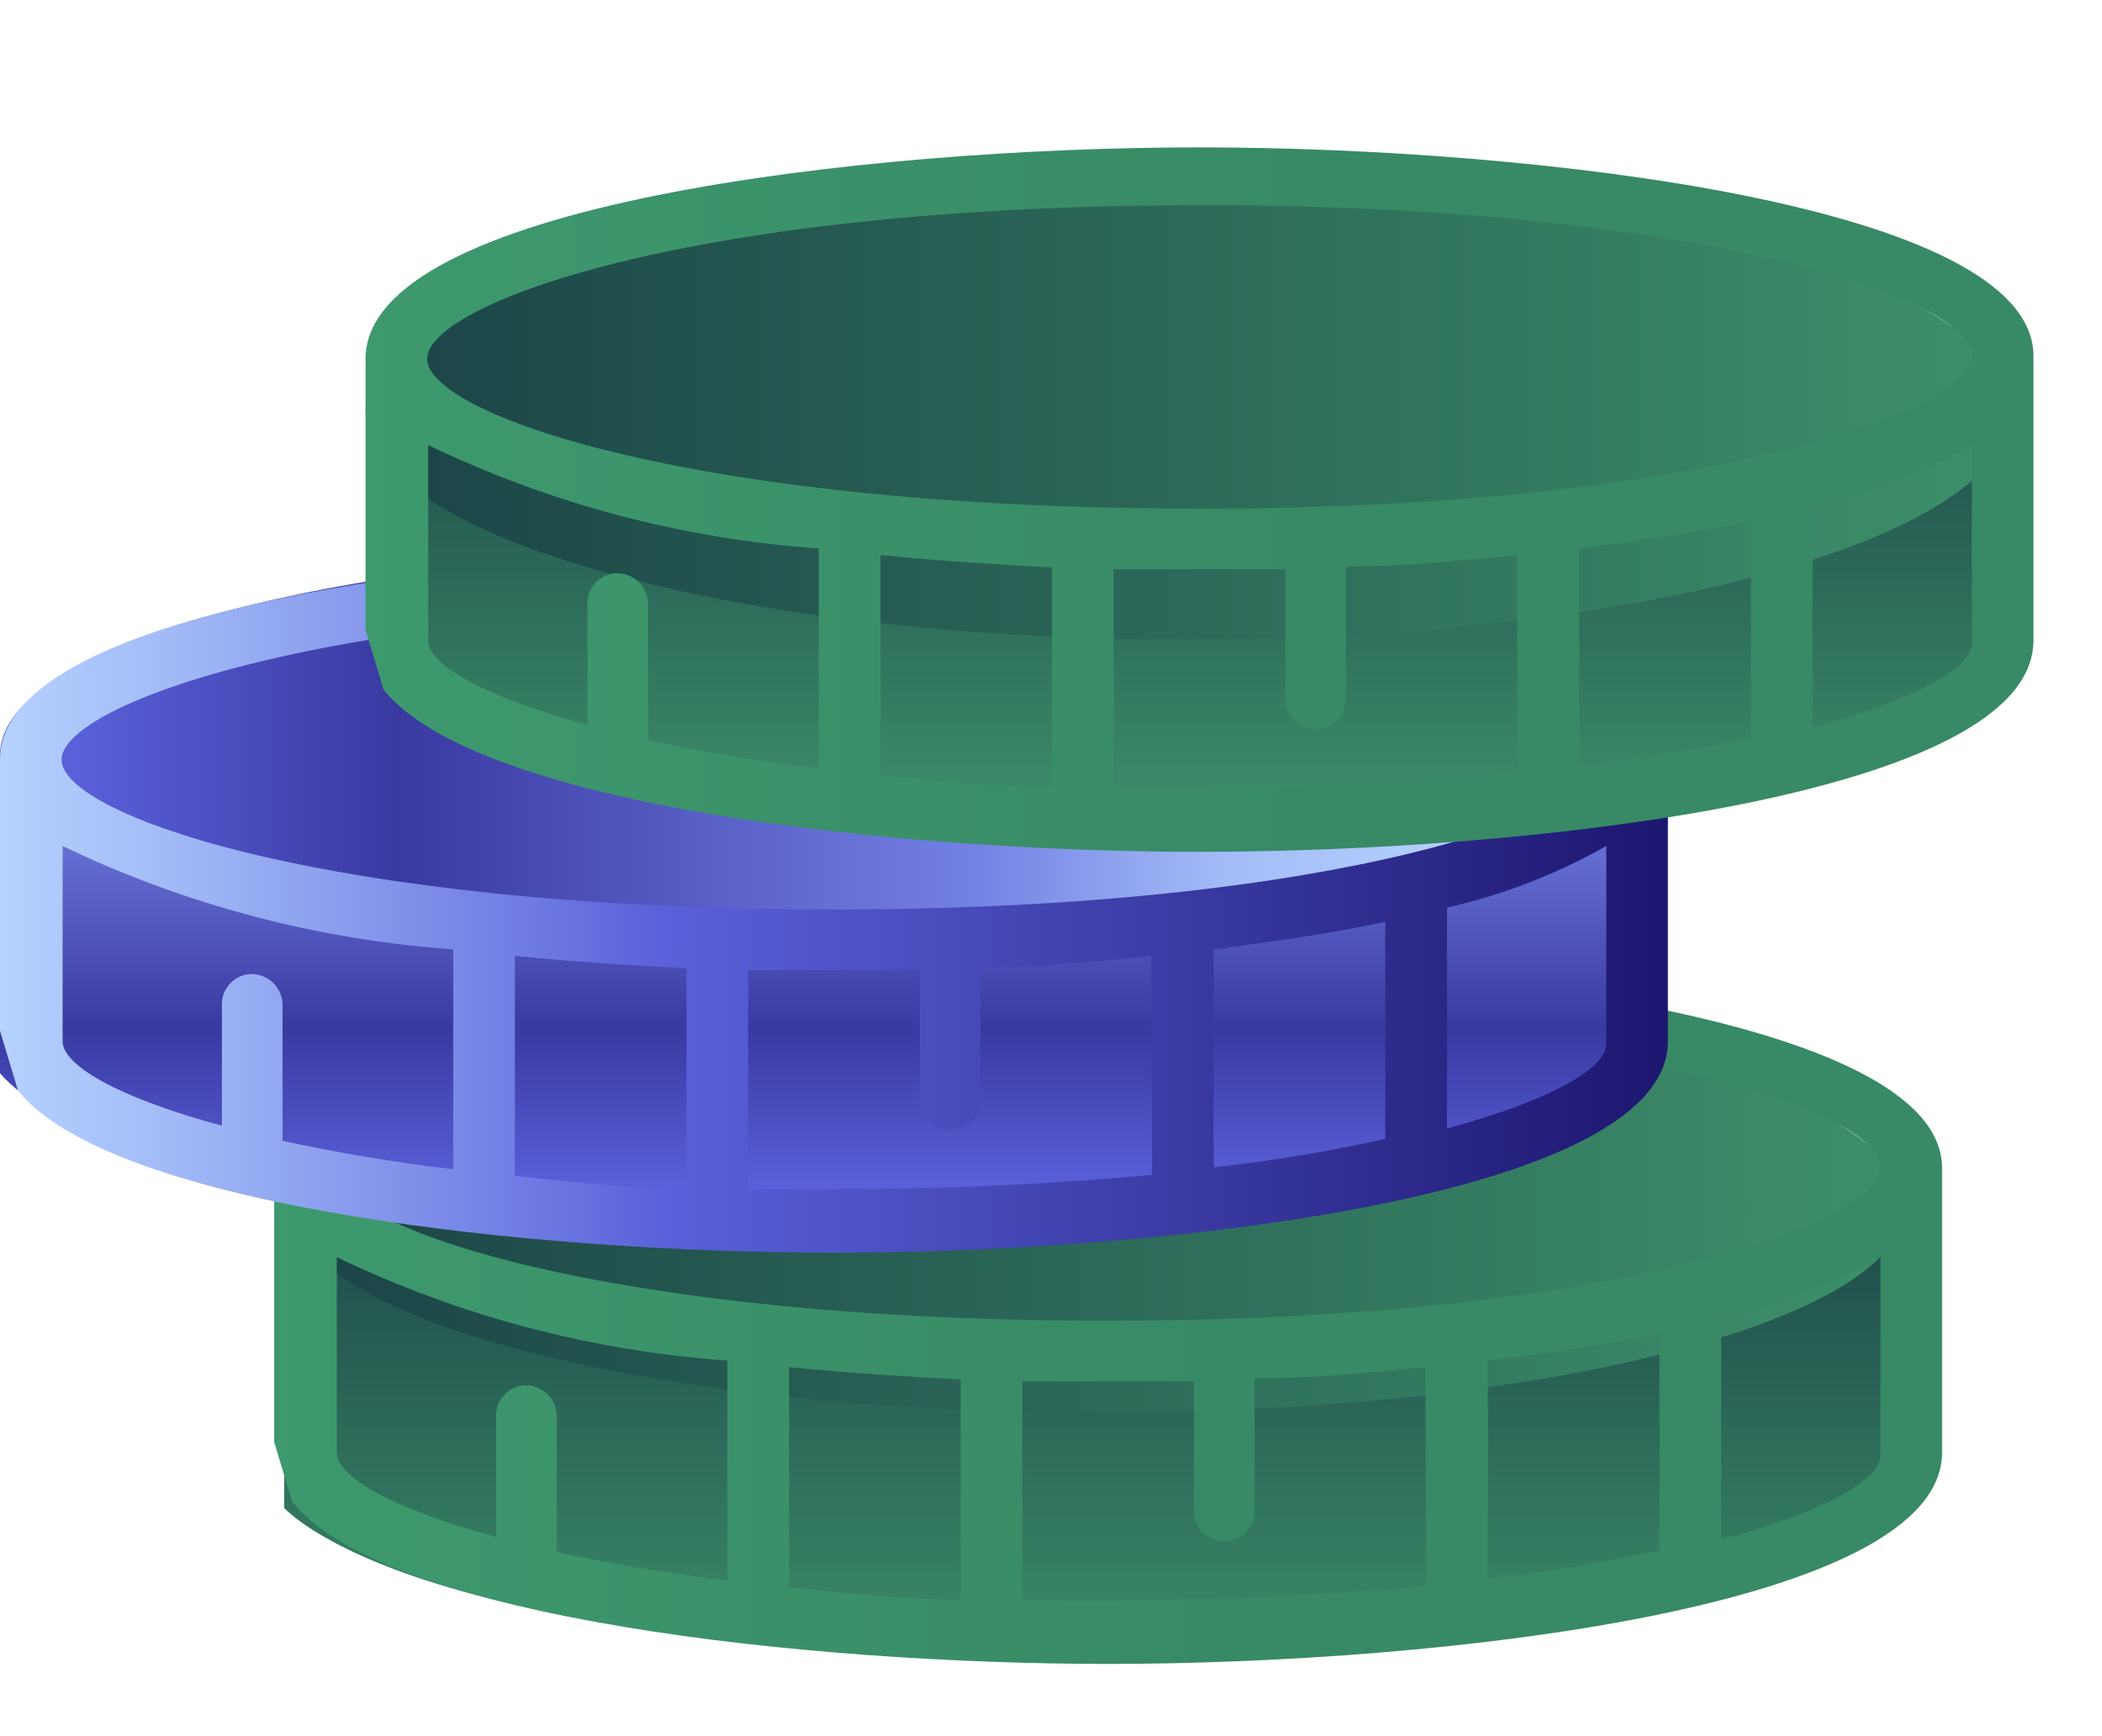
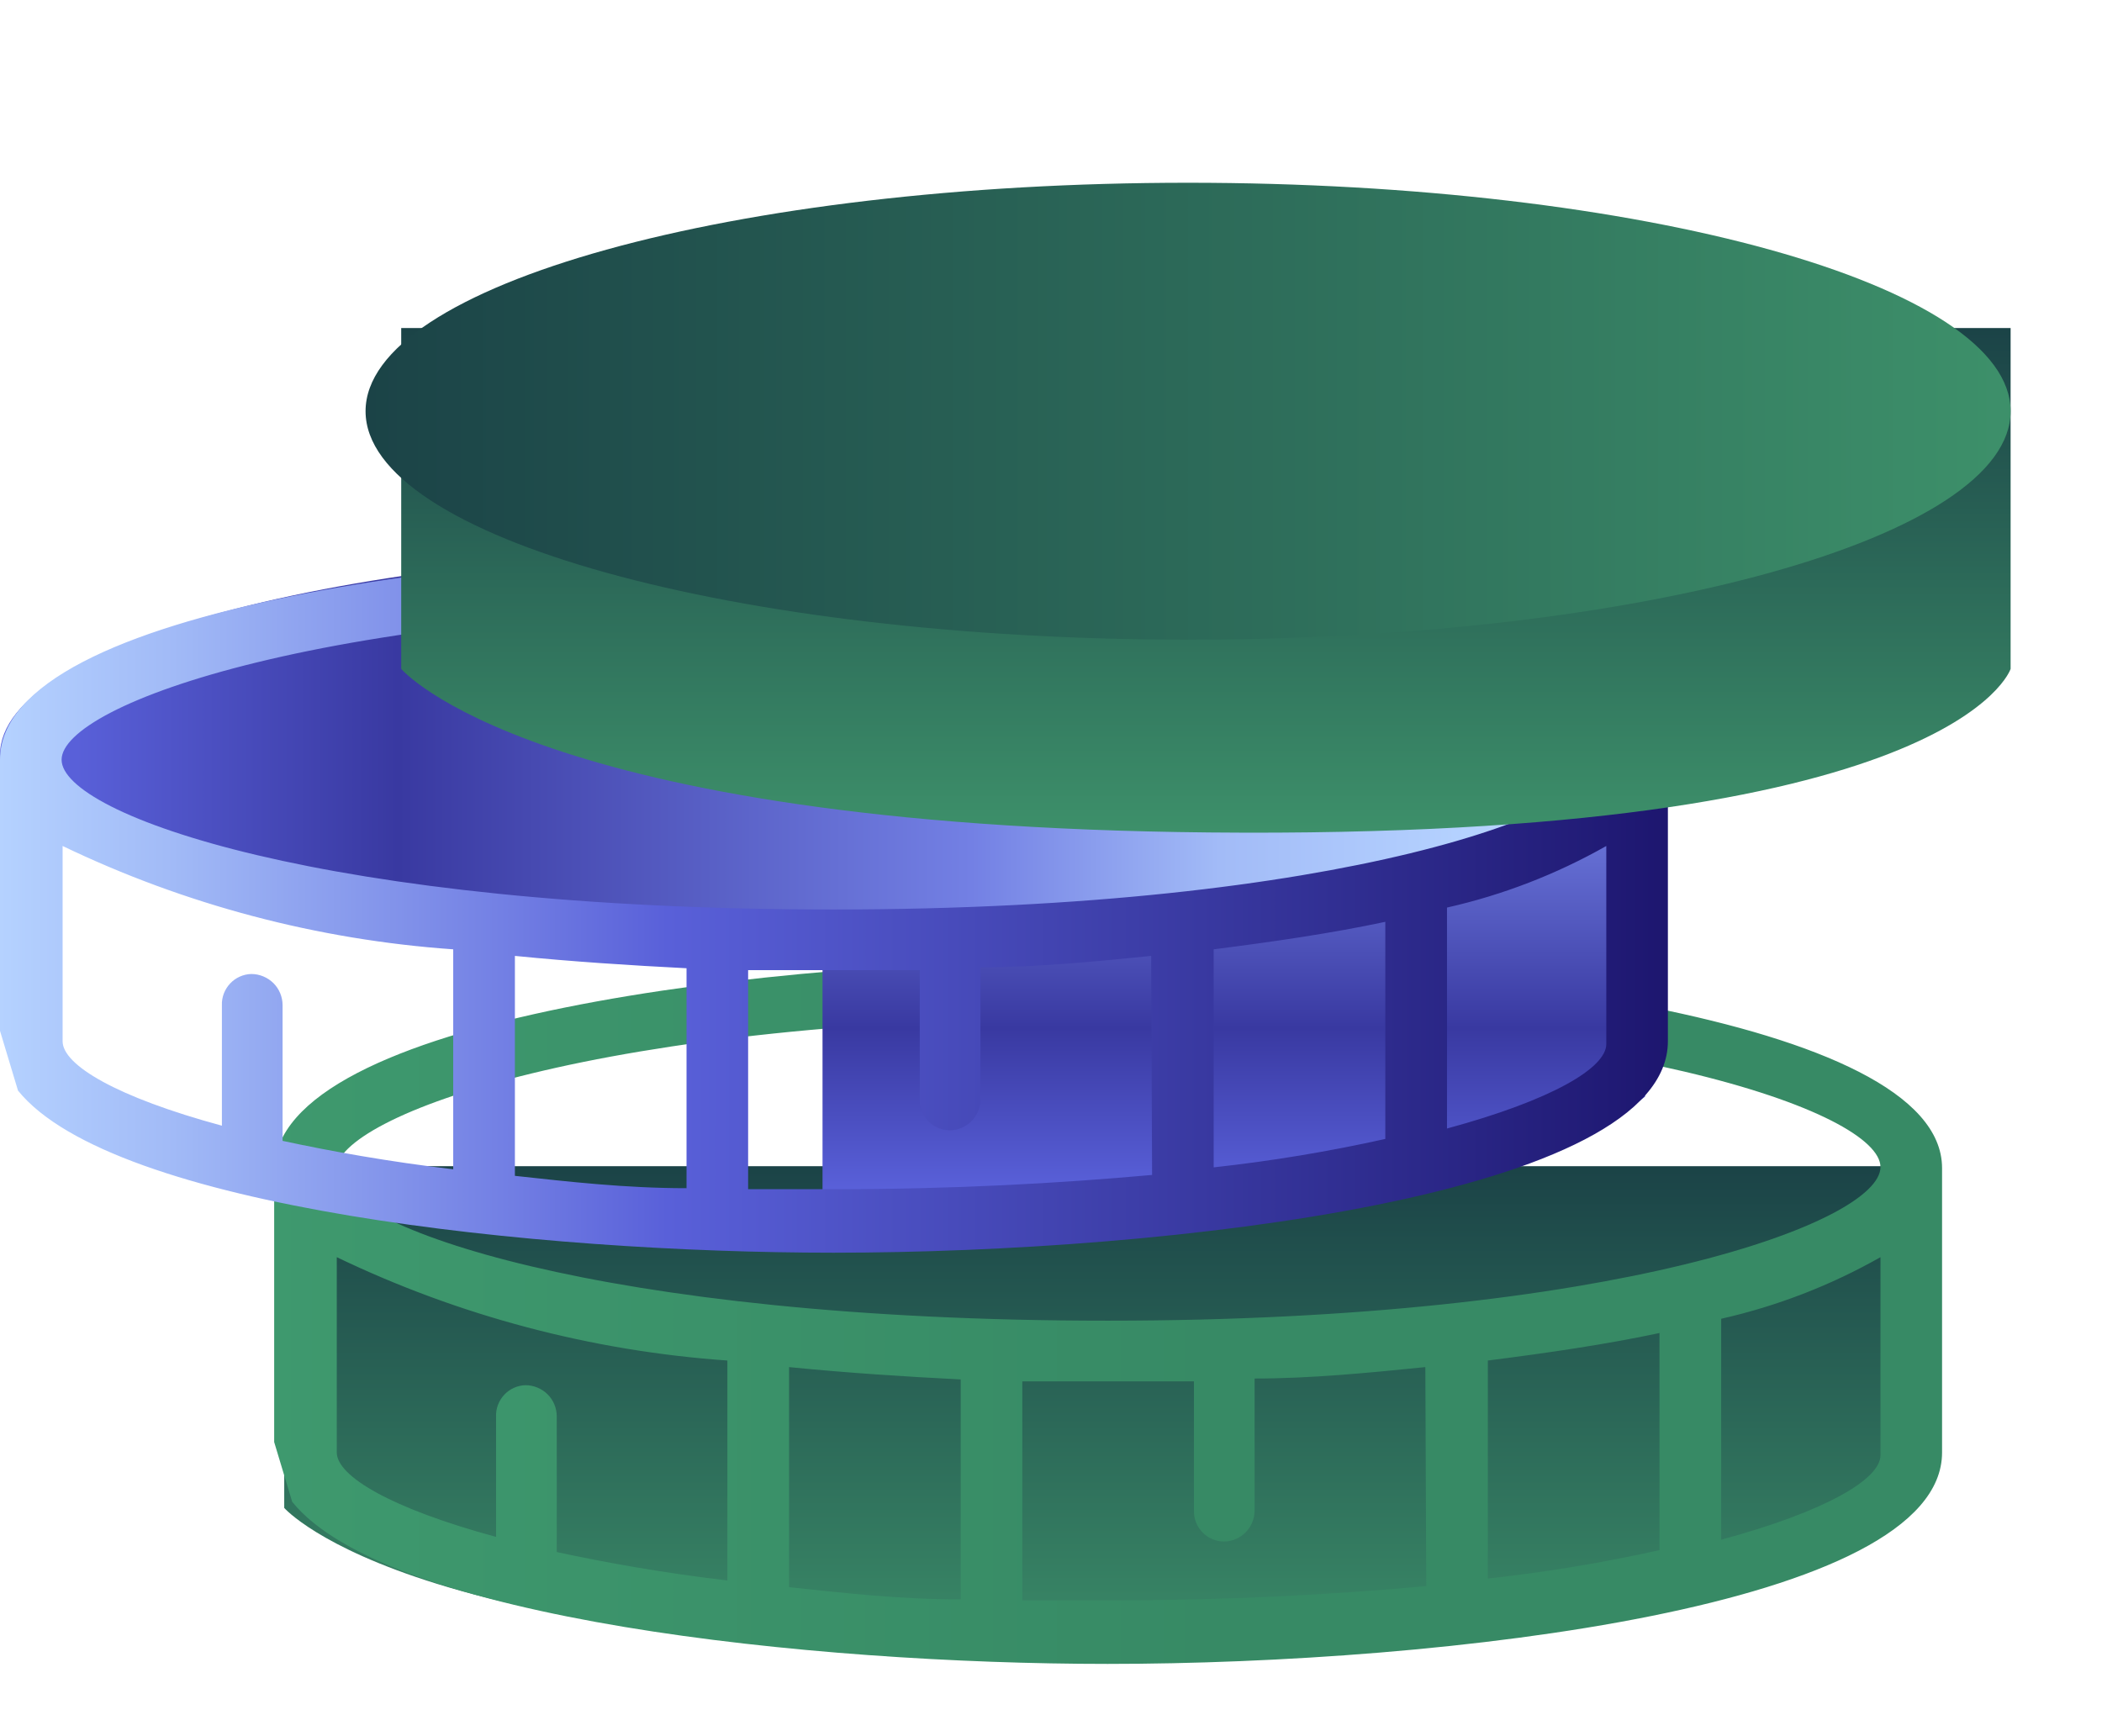
<svg xmlns="http://www.w3.org/2000/svg" width="23" height="19" viewBox="0 0 23 19" fill="none">
  <path d="M20.72 16.502C20.72 16.502 19.39 17.78 12 18C4.61 18.22 3.11 16.502 3.11 16.502V12.762H20.72V16.502Z" fill="url(#paint0_linear_5641_11527)" />
-   <path d="M12.03 15.461C16.896 15.461 20.84 14.45 20.84 13.201C20.84 11.953 16.896 10.941 12.03 10.941C7.165 10.941 3.22 11.953 3.22 13.201C3.22 14.45 7.165 15.461 12.03 15.461Z" fill="url(#paint1_linear_5641_11527)" />
  <path d="M3.197 16.435C4.235 17.721 8.872 18.209 12.12 18.209C15.793 18.209 21.25 17.586 21.25 15.895V12.783C21.25 11.133 15.803 10.5 12.12 10.5C8.437 10.5 3 11.133 3 12.814V15.781L3.197 16.435ZM7.959 17.296C7.254 17.213 6.621 17.099 6.092 16.985V15.501C6.092 15.41 6.056 15.323 5.992 15.259C5.927 15.195 5.84 15.159 5.749 15.159C5.706 15.16 5.663 15.17 5.623 15.188C5.583 15.206 5.548 15.231 5.518 15.263C5.488 15.295 5.465 15.332 5.449 15.373C5.434 15.414 5.426 15.457 5.428 15.501V16.819C4.276 16.507 3.685 16.154 3.685 15.895V13.758C5.025 14.402 6.476 14.785 7.959 14.889V17.296ZM10.512 17.503C9.837 17.503 9.215 17.431 8.634 17.369V14.961C9.267 15.024 9.9 15.065 10.512 15.096V17.503ZM15.606 17.358C14.569 17.451 13.438 17.514 12.12 17.514H11.186V15.117H13.064V16.528C13.063 16.573 13.07 16.617 13.086 16.658C13.102 16.7 13.127 16.738 13.158 16.77C13.188 16.802 13.226 16.827 13.267 16.844C13.307 16.861 13.352 16.87 13.396 16.87C13.485 16.868 13.569 16.831 13.632 16.767C13.694 16.703 13.728 16.617 13.728 16.528V15.086C14.34 15.086 14.973 15.024 15.596 14.961L15.606 17.358ZM18.158 16.964C17.538 17.102 16.912 17.206 16.28 17.275V14.889C16.934 14.806 17.577 14.712 18.158 14.588V16.964ZM20.576 15.926C20.576 16.186 19.984 16.538 18.833 16.85V14.432C19.444 14.294 20.031 14.067 20.576 13.758V15.926ZM12.12 14.453C6.569 14.453 3.674 13.415 3.674 12.814C3.674 12.212 6.569 11.133 12.12 11.133C17.671 11.133 20.576 12.17 20.576 12.772C20.576 13.374 17.671 14.453 12.12 14.453Z" fill="url(#paint2_linear_5641_11527)" />
-   <path d="M18 12C18 12 16.554 13.308 9 13.5C1.446 13.692 0 11.743 0 11.743V8.5H18V12Z" fill="url(#paint3_linear_5641_11527)" />
+   <path d="M18 12C18 12 16.554 13.308 9 13.5V8.5H18V12Z" fill="url(#paint3_linear_5641_11527)" />
  <path d="M8.81 10.52C13.676 10.52 17.62 9.508 17.62 8.26C17.62 7.012 13.676 6 8.81 6C3.944 6 0 7.012 0 8.26C0 9.508 3.944 10.52 8.81 10.52Z" fill="url(#paint4_linear_5641_11527)" />
  <path d="M0.197 11.935C1.235 13.221 5.872 13.709 9.12 13.709C12.793 13.709 18.25 13.086 18.25 11.395V8.283C18.25 6.633 12.803 6 9.12 6C5.437 6 0 6.633 0 8.314V11.281L0.197 11.935ZM4.959 12.796C4.254 12.713 3.621 12.599 3.092 12.485V11.001C3.092 10.91 3.056 10.823 2.992 10.759C2.927 10.695 2.84 10.659 2.749 10.659C2.706 10.66 2.663 10.67 2.623 10.688C2.583 10.706 2.548 10.731 2.518 10.763C2.488 10.795 2.465 10.832 2.449 10.873C2.434 10.914 2.426 10.957 2.428 11.001V12.319C1.276 12.007 0.685 11.655 0.685 11.395V9.258C2.025 9.902 3.476 10.285 4.959 10.389V12.796ZM7.512 13.003C6.837 13.003 6.215 12.931 5.634 12.868V10.461C6.267 10.524 6.9 10.565 7.512 10.596V13.003ZM12.606 12.858C11.569 12.951 10.438 13.014 9.12 13.014H8.186V10.617H10.064V12.028C10.063 12.072 10.07 12.117 10.086 12.158C10.102 12.2 10.127 12.238 10.158 12.27C10.188 12.302 10.226 12.327 10.267 12.344C10.307 12.361 10.352 12.37 10.396 12.37C10.485 12.368 10.569 12.331 10.632 12.267C10.694 12.203 10.728 12.117 10.728 12.028V10.586C11.34 10.586 11.973 10.524 12.596 10.461L12.606 12.858ZM15.158 12.464C14.539 12.602 13.912 12.706 13.28 12.775V10.389C13.934 10.306 14.577 10.212 15.158 10.088V12.464ZM17.576 11.426C17.576 11.686 16.984 12.038 15.833 12.35V9.932C16.444 9.794 17.031 9.567 17.576 9.258V11.426ZM9.12 9.953C3.569 9.953 0.674 8.915 0.674 8.314C0.674 7.712 3.569 6.633 9.12 6.633C14.671 6.633 17.576 7.67 17.576 8.272C17.576 8.874 14.671 9.953 9.12 9.953Z" fill="url(#paint5_linear_5641_11527)" />
  <path d="M22 7.32C22 7.32 21.4 9.19 13.23 9.11C5.84 9.04 4.39 7.32 4.39 7.32V3.59H22V7.32Z" fill="url(#paint6_linear_5641_11527)" />
  <path d="M13 7C17.971 7 22 5.881 22 4.5C22 3.119 17.971 2 13 2C8.029 2 4 3.119 4 4.5C4 5.881 8.029 7 13 7Z" fill="url(#paint7_linear_5641_11527)" />
-   <path d="M4.197 7.548C5.235 8.834 9.872 9.322 13.12 9.322C16.793 9.322 22.25 8.7 22.25 7.008V3.896C22.25 2.246 16.803 1.613 13.12 1.613C9.437 1.613 4 2.246 4 3.927V6.894L4.197 7.548ZM8.959 8.409C8.254 8.326 7.621 8.212 7.092 8.098V6.614C7.092 6.523 7.056 6.436 6.992 6.372C6.927 6.308 6.84 6.272 6.749 6.272C6.706 6.273 6.663 6.283 6.623 6.301C6.583 6.319 6.548 6.345 6.518 6.376C6.488 6.408 6.465 6.446 6.449 6.486C6.434 6.527 6.426 6.571 6.428 6.614V7.932C5.276 7.621 4.685 7.268 4.685 7.008V4.871C6.025 5.515 7.476 5.899 8.959 6.002V8.409ZM11.512 8.617C10.837 8.617 10.215 8.544 9.634 8.482V6.075C10.267 6.137 10.9 6.178 11.512 6.21V8.617ZM16.606 8.471C15.569 8.565 14.438 8.627 13.12 8.627H12.186V6.23H14.064V7.641C14.063 7.686 14.07 7.73 14.086 7.772C14.102 7.813 14.127 7.851 14.158 7.883C14.188 7.915 14.226 7.94 14.267 7.957C14.307 7.975 14.352 7.984 14.396 7.984C14.485 7.981 14.569 7.944 14.632 7.88C14.694 7.816 14.728 7.73 14.728 7.641V6.199C15.34 6.199 15.973 6.137 16.596 6.075L16.606 8.471ZM19.158 8.077C18.538 8.215 17.912 8.319 17.28 8.388V6.002C17.934 5.919 18.577 5.826 19.158 5.701V8.077ZM21.576 7.04C21.576 7.299 20.984 7.652 19.833 7.963V5.546C20.444 5.408 21.031 5.181 21.576 4.871V7.04ZM13.12 5.566C7.569 5.566 4.674 4.529 4.674 3.927C4.674 3.325 7.569 2.246 13.12 2.246C18.671 2.246 21.576 3.284 21.576 3.885C21.576 4.487 18.671 5.566 13.12 5.566Z" fill="url(#paint8_linear_5641_11527)" />
  <defs>
    <linearGradient id="paint0_linear_5641_11527" x1="11.92" y1="12.762" x2="11.92" y2="18.502" gradientUnits="userSpaceOnUse">
      <stop stop-color="#1B4347" />
      <stop offset="1" stop-color="#3D906A" />
    </linearGradient>
    <linearGradient id="paint1_linear_5641_11527" x1="3.21" y1="13.201" x2="20.84" y2="13.201" gradientUnits="userSpaceOnUse">
      <stop stop-color="#1B4347" />
      <stop offset="1" stop-color="#3D906A" />
    </linearGradient>
    <linearGradient id="paint2_linear_5641_11527" x1="-4.158" y1="31.638" x2="14.194" y2="31.638" gradientUnits="userSpaceOnUse">
      <stop stop-color="#43A374" />
      <stop offset="0.952" stop-color="#378A65" />
    </linearGradient>
    <linearGradient id="paint3_linear_5641_11527" x1="9.005" y1="8" x2="9.005" y2="13.004" gradientUnits="userSpaceOnUse">
      <stop stop-color="#B5D2FF" />
      <stop offset="0.1" stop-color="#A2BBF7" />
      <stop offset="0.13" stop-color="#7380E4" />
      <stop offset="0.65" stop-color="#3939A1" />
      <stop offset="1" stop-color="#5960D9" />
    </linearGradient>
    <linearGradient id="paint4_linear_5641_11527" x1="0" y1="8.26" x2="17.63" y2="8.26" gradientUnits="userSpaceOnUse">
      <stop offset="0.047" stop-color="#5960D9" />
      <stop offset="0.247" stop-color="#3939A1" />
      <stop offset="0.603" stop-color="#7380E4" />
      <stop offset="0.757" stop-color="#A2BBF7" />
      <stop offset="0.911" stop-color="#B5D2FF" />
    </linearGradient>
    <linearGradient id="paint5_linear_5641_11527" x1="0" y1="9.854" x2="18.25" y2="9.854" gradientUnits="userSpaceOnUse">
      <stop stop-color="#B5D2FF" />
      <stop offset="0.1" stop-color="#A2BBF7" />
      <stop offset="0.3" stop-color="#7380E4" />
      <stop offset="0.4" stop-color="#5960D9" />
      <stop offset="0.72" stop-color="#3939A1" />
      <stop offset="1" stop-color="#1D166F" />
    </linearGradient>
    <linearGradient id="paint6_linear_5641_11527" x1="13.19" y1="3.59" x2="13.19" y2="9.11" gradientUnits="userSpaceOnUse">
      <stop stop-color="#1B4347" />
      <stop offset="1" stop-color="#3D906A" />
    </linearGradient>
    <linearGradient id="paint7_linear_5641_11527" x1="3.99" y1="4.5" x2="22" y2="4.5" gradientUnits="userSpaceOnUse">
      <stop stop-color="#1B4347" />
      <stop offset="1" stop-color="#3D906A" />
    </linearGradient>
    <linearGradient id="paint8_linear_5641_11527" x1="-3.158" y1="22.751" x2="15.194" y2="22.751" gradientUnits="userSpaceOnUse">
      <stop stop-color="#43A374" />
      <stop offset="0.952" stop-color="#378A65" />
    </linearGradient>
  </defs>
</svg>